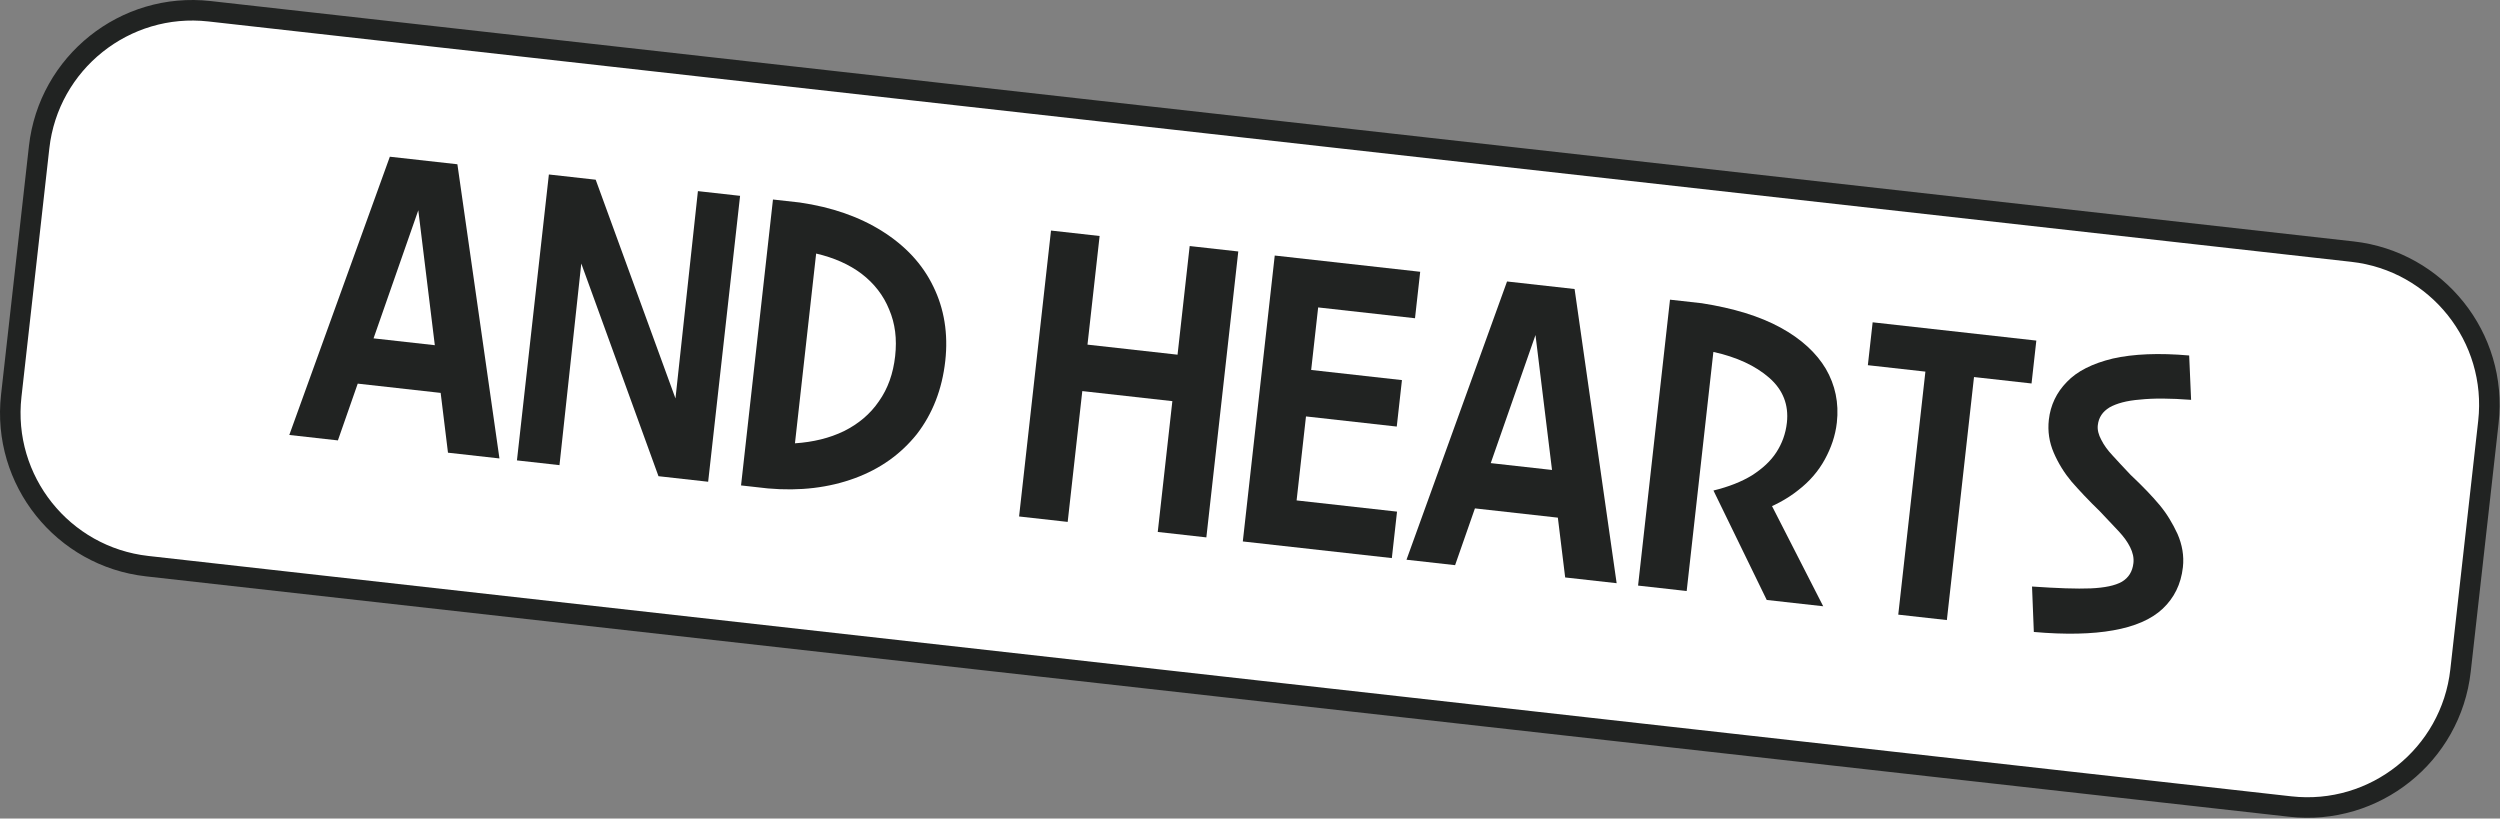
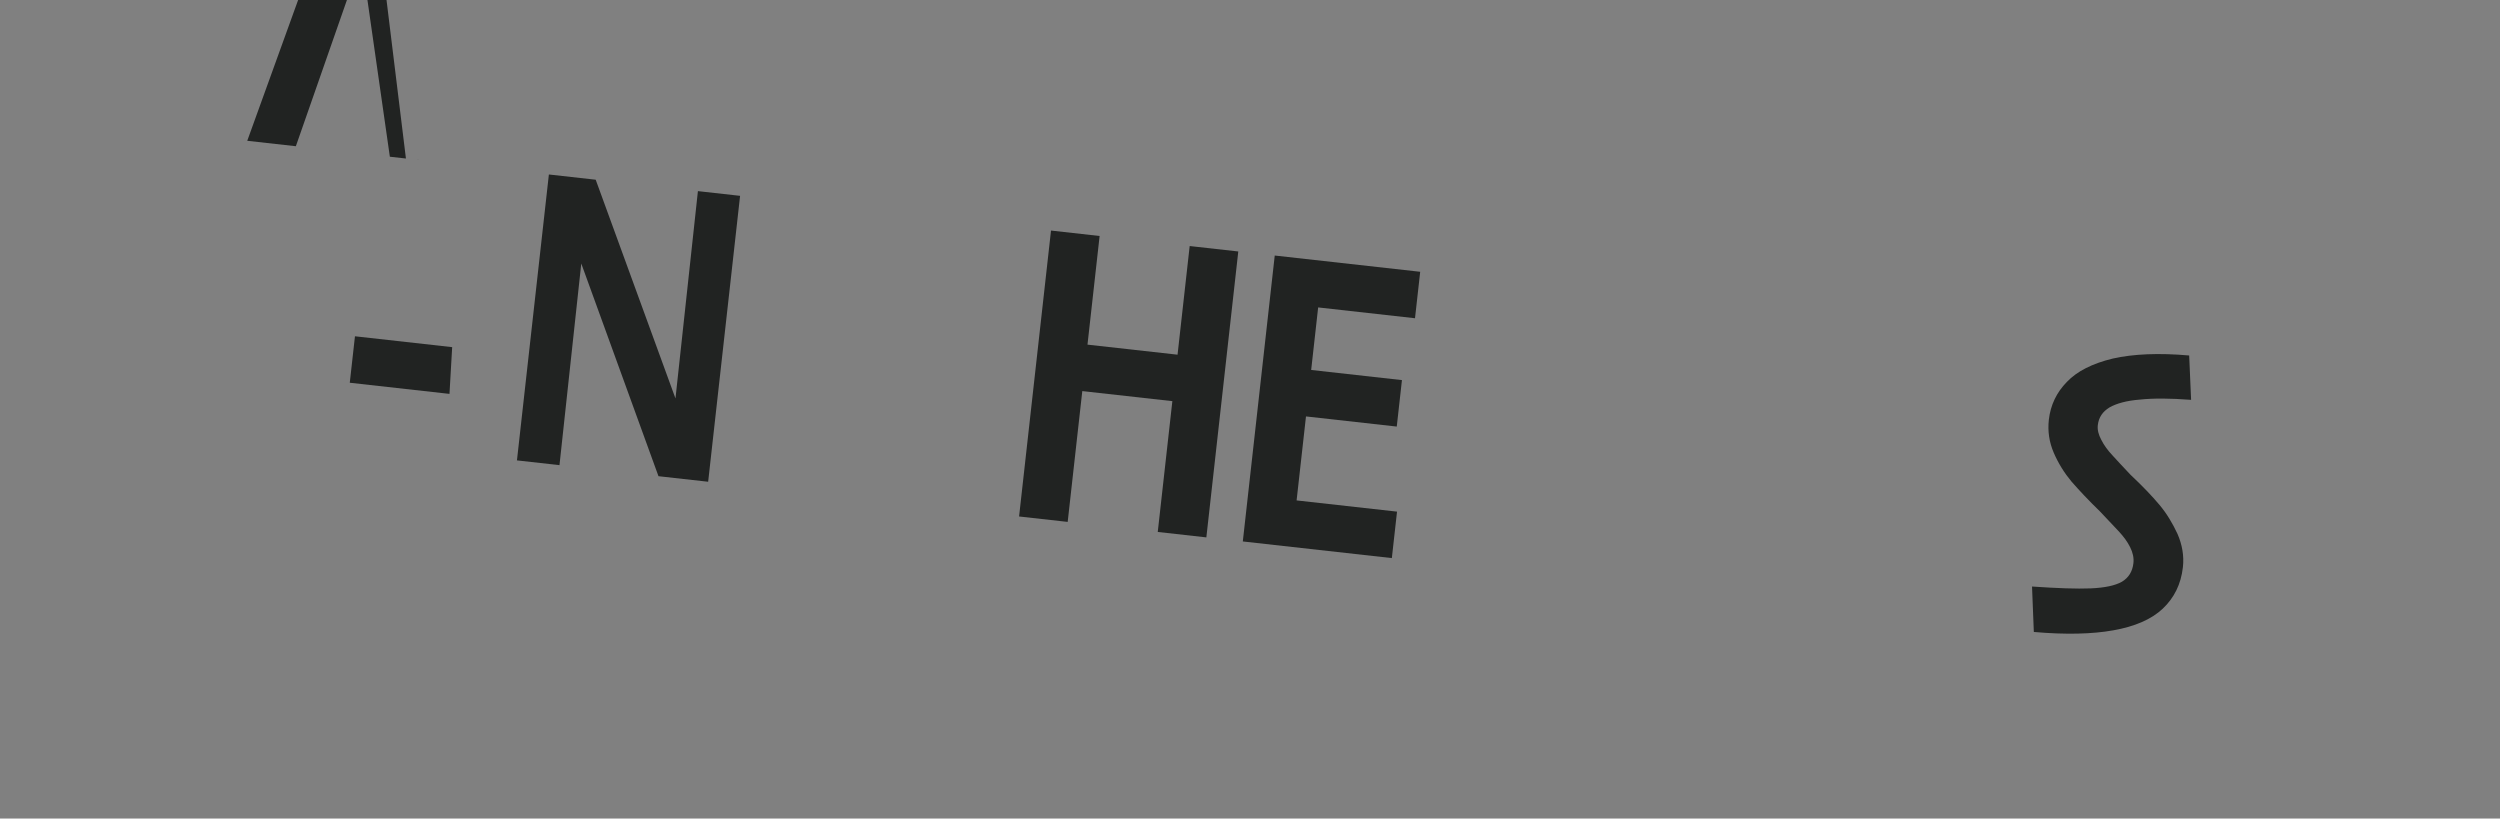
<svg xmlns="http://www.w3.org/2000/svg" width="100%" height="100%" viewBox="0 0 1014 332" version="1.1" xml:space="preserve" style="fill-rule:evenodd;clip-rule:evenodd;stroke-linecap:round;stroke-linejoin:round;stroke-miterlimit:1.5;">
  <rect x="0" y="0" width="1014" height="332" fill="#808080" stroke="none" />
  <g>
-     <path d="M1009.3,171.135l-11.312,100.854c-3.845,34.28 -34.798,58.989 -69.078,55.144l-869.204,-97.497c-34.28,-3.845 -58.989,-34.798 -55.144,-69.077l11.313,-100.854c3.845,-34.28 34.797,-58.989 69.077,-55.144l869.205,97.497c34.279,3.845 58.988,34.798 55.143,69.077Z" style="fill:#fff;stroke:#212322;stroke-width:8.33px;" />
    <g transform="matrix(0.994,0.111,-0.111,0.994,5.423,-3.477)">
      <g transform="matrix(145.833,0,0,145.833,129.855,166.341)">
-         <path d="M0.201,-0.8l0.189,0l0.207,0.8l-0.144,-0l-0.169,-0.712l0.025,-0.005l-0.164,0.717l-0.136,-0l0.192,-0.8Zm-0.041,0.507l0.272,-0l0.007,0.13l-0.279,0l-0,-0.13Z" style="fill:#212322;fill-rule:nonzero;" />
+         <path d="M0.201,-0.8l0.189,0l-0.144,-0l-0.169,-0.712l0.025,-0.005l-0.164,0.717l-0.136,-0l0.192,-0.8Zm-0.041,0.507l0.272,-0l0.007,0.13l-0.279,0l-0,-0.13Z" style="fill:#212322;fill-rule:nonzero;" />
      </g>
      <g transform="matrix(145.833,0,0,145.833,218.229,166.341)">
        <path d="M0.04,-0.8l0.131,0l0.293,0.59l-0.005,-0l-0.002,-0.59l0.118,0l-0,0.8l-0.139,-0l-0.282,-0.57l0.003,-0l0.002,0.57l-0.119,-0l-0,-0.8Z" style="fill:#212322;fill-rule:nonzero;" />
      </g>
      <g transform="matrix(145.833,0,0,145.833,308.062,166.341)">
-         <path d="M0.051,-0.8l0.075,0c0.09,0.003 0.169,0.021 0.237,0.054c0.068,0.033 0.121,0.078 0.158,0.137c0.037,0.058 0.056,0.126 0.056,0.202c-0,0.08 -0.019,0.15 -0.056,0.211c-0.038,0.06 -0.09,0.107 -0.158,0.141c-0.068,0.034 -0.147,0.053 -0.237,0.055l-0.075,-0l0,-0.8Zm0.136,0.667c0.05,-0.009 0.094,-0.025 0.132,-0.049c0.037,-0.024 0.067,-0.055 0.087,-0.093c0.021,-0.038 0.031,-0.081 0.031,-0.13c0,-0.048 -0.01,-0.09 -0.031,-0.127c-0.02,-0.037 -0.049,-0.067 -0.087,-0.09c-0.037,-0.022 -0.081,-0.036 -0.132,-0.042l0,0.531Z" style="fill:#212322;fill-rule:nonzero;" />
-       </g>
+         </g>
      <g transform="matrix(145.833,0,0,145.833,396.143,166.341)" />
      <g transform="matrix(145.833,0,0,145.833,421.518,166.341)">
        <path d="M0.439,-0.8l0.136,0l-0,0.8l-0.136,-0l-0,-0.8Zm-0.388,0l0.136,0l0,0.8l-0.136,-0l0,-0.8Zm0.113,0.304l0.297,0l0,0.13l-0.297,-0l0,-0.13Z" style="fill:#212322;fill-rule:nonzero;" />
      </g>
      <g transform="matrix(145.833,0,0,145.833,512.808,166.341)">
        <path d="M0.051,-0.8l0.407,0l-0,0.13l-0.271,-0l0,0.54l0.281,0l-0,0.13l-0.417,-0l0,-0.8Zm0.02,0.305l0.37,-0l-0,0.13l-0.37,0l-0,-0.13Z" style="fill:#212322;fill-rule:nonzero;" />
      </g>
      <g transform="matrix(145.833,0,0,145.833,585.725,166.341)">
-         <path d="M0.201,-0.8l0.189,0l0.207,0.8l-0.144,-0l-0.169,-0.712l0.025,-0.005l-0.164,0.717l-0.136,-0l0.192,-0.8Zm-0.041,0.507l0.272,-0l0.007,0.13l-0.279,0l-0,-0.13Z" style="fill:#212322;fill-rule:nonzero;" />
-       </g>
+         </g>
      <g transform="matrix(145.833,0,0,145.833,674.098,166.341)">
-         <path d="M0.051,-0.8l0.089,0c0.089,0.004 0.164,0.018 0.225,0.043c0.061,0.025 0.107,0.059 0.138,0.1c0.031,0.042 0.047,0.09 0.047,0.145c-0,0.037 -0.008,0.072 -0.022,0.106c-0.014,0.034 -0.035,0.065 -0.064,0.093c-0.028,0.028 -0.063,0.052 -0.104,0.072l-0.001,-0.077l0.21,0.318l-0.158,0l-0.181,-0.286c0.041,-0.015 0.075,-0.033 0.102,-0.054c0.027,-0.022 0.047,-0.045 0.06,-0.071c0.013,-0.026 0.02,-0.054 0.02,-0.085c-0,-0.05 -0.021,-0.09 -0.063,-0.119c-0.042,-0.029 -0.096,-0.047 -0.162,-0.054l0,0.669l-0.136,0l0,-0.8Z" style="fill:#212322;fill-rule:nonzero;" />
-       </g>
+         </g>
      <g transform="matrix(145.833,0,0,145.833,760.284,166.341)">
-         <path d="M0.188,-0.68l-0.161,-0l-0,-0.12l0.458,0l0,0.12l-0.161,-0l0,0.68l-0.136,-0l0,-0.68Z" style="fill:#212322;fill-rule:nonzero;" />
-       </g>
+         </g>
      <g transform="matrix(145.833,0,0,145.833,834.949,166.341)">
        <path d="M0.037,-0.119c0.07,-0.003 0.124,-0.007 0.163,-0.013c0.038,-0.006 0.066,-0.015 0.084,-0.028c0.017,-0.013 0.026,-0.031 0.026,-0.055c0,-0.015 -0.005,-0.029 -0.014,-0.043c-0.009,-0.014 -0.021,-0.027 -0.036,-0.04c-0.014,-0.012 -0.034,-0.029 -0.059,-0.05c-0.035,-0.027 -0.064,-0.052 -0.087,-0.073c-0.022,-0.021 -0.042,-0.046 -0.058,-0.074c-0.016,-0.028 -0.024,-0.058 -0.024,-0.09c-0,-0.041 0.013,-0.078 0.038,-0.11c0.025,-0.033 0.065,-0.059 0.12,-0.079c0.055,-0.019 0.125,-0.03 0.21,-0.032l0.019,0.122c-0.058,0.002 -0.105,0.007 -0.141,0.015c-0.037,0.007 -0.064,0.018 -0.082,0.031c-0.018,0.014 -0.027,0.031 -0.027,0.053c0,0.013 0.005,0.026 0.014,0.039c0.009,0.014 0.021,0.027 0.035,0.039c0.015,0.013 0.033,0.029 0.057,0.049c0.036,0.027 0.066,0.052 0.089,0.074c0.023,0.022 0.042,0.047 0.059,0.075c0.016,0.028 0.025,0.058 0.025,0.09c-0,0.048 -0.015,0.088 -0.043,0.121c-0.028,0.033 -0.072,0.058 -0.13,0.075c-0.057,0.017 -0.131,0.027 -0.219,0.029l-0.019,-0.125Z" style="fill:#212322;fill-rule:nonzero;" />
      </g>
      <g transform="matrix(145.833,0,0,145.833,904.657,166.341)" />
    </g>
  </g>
</svg>